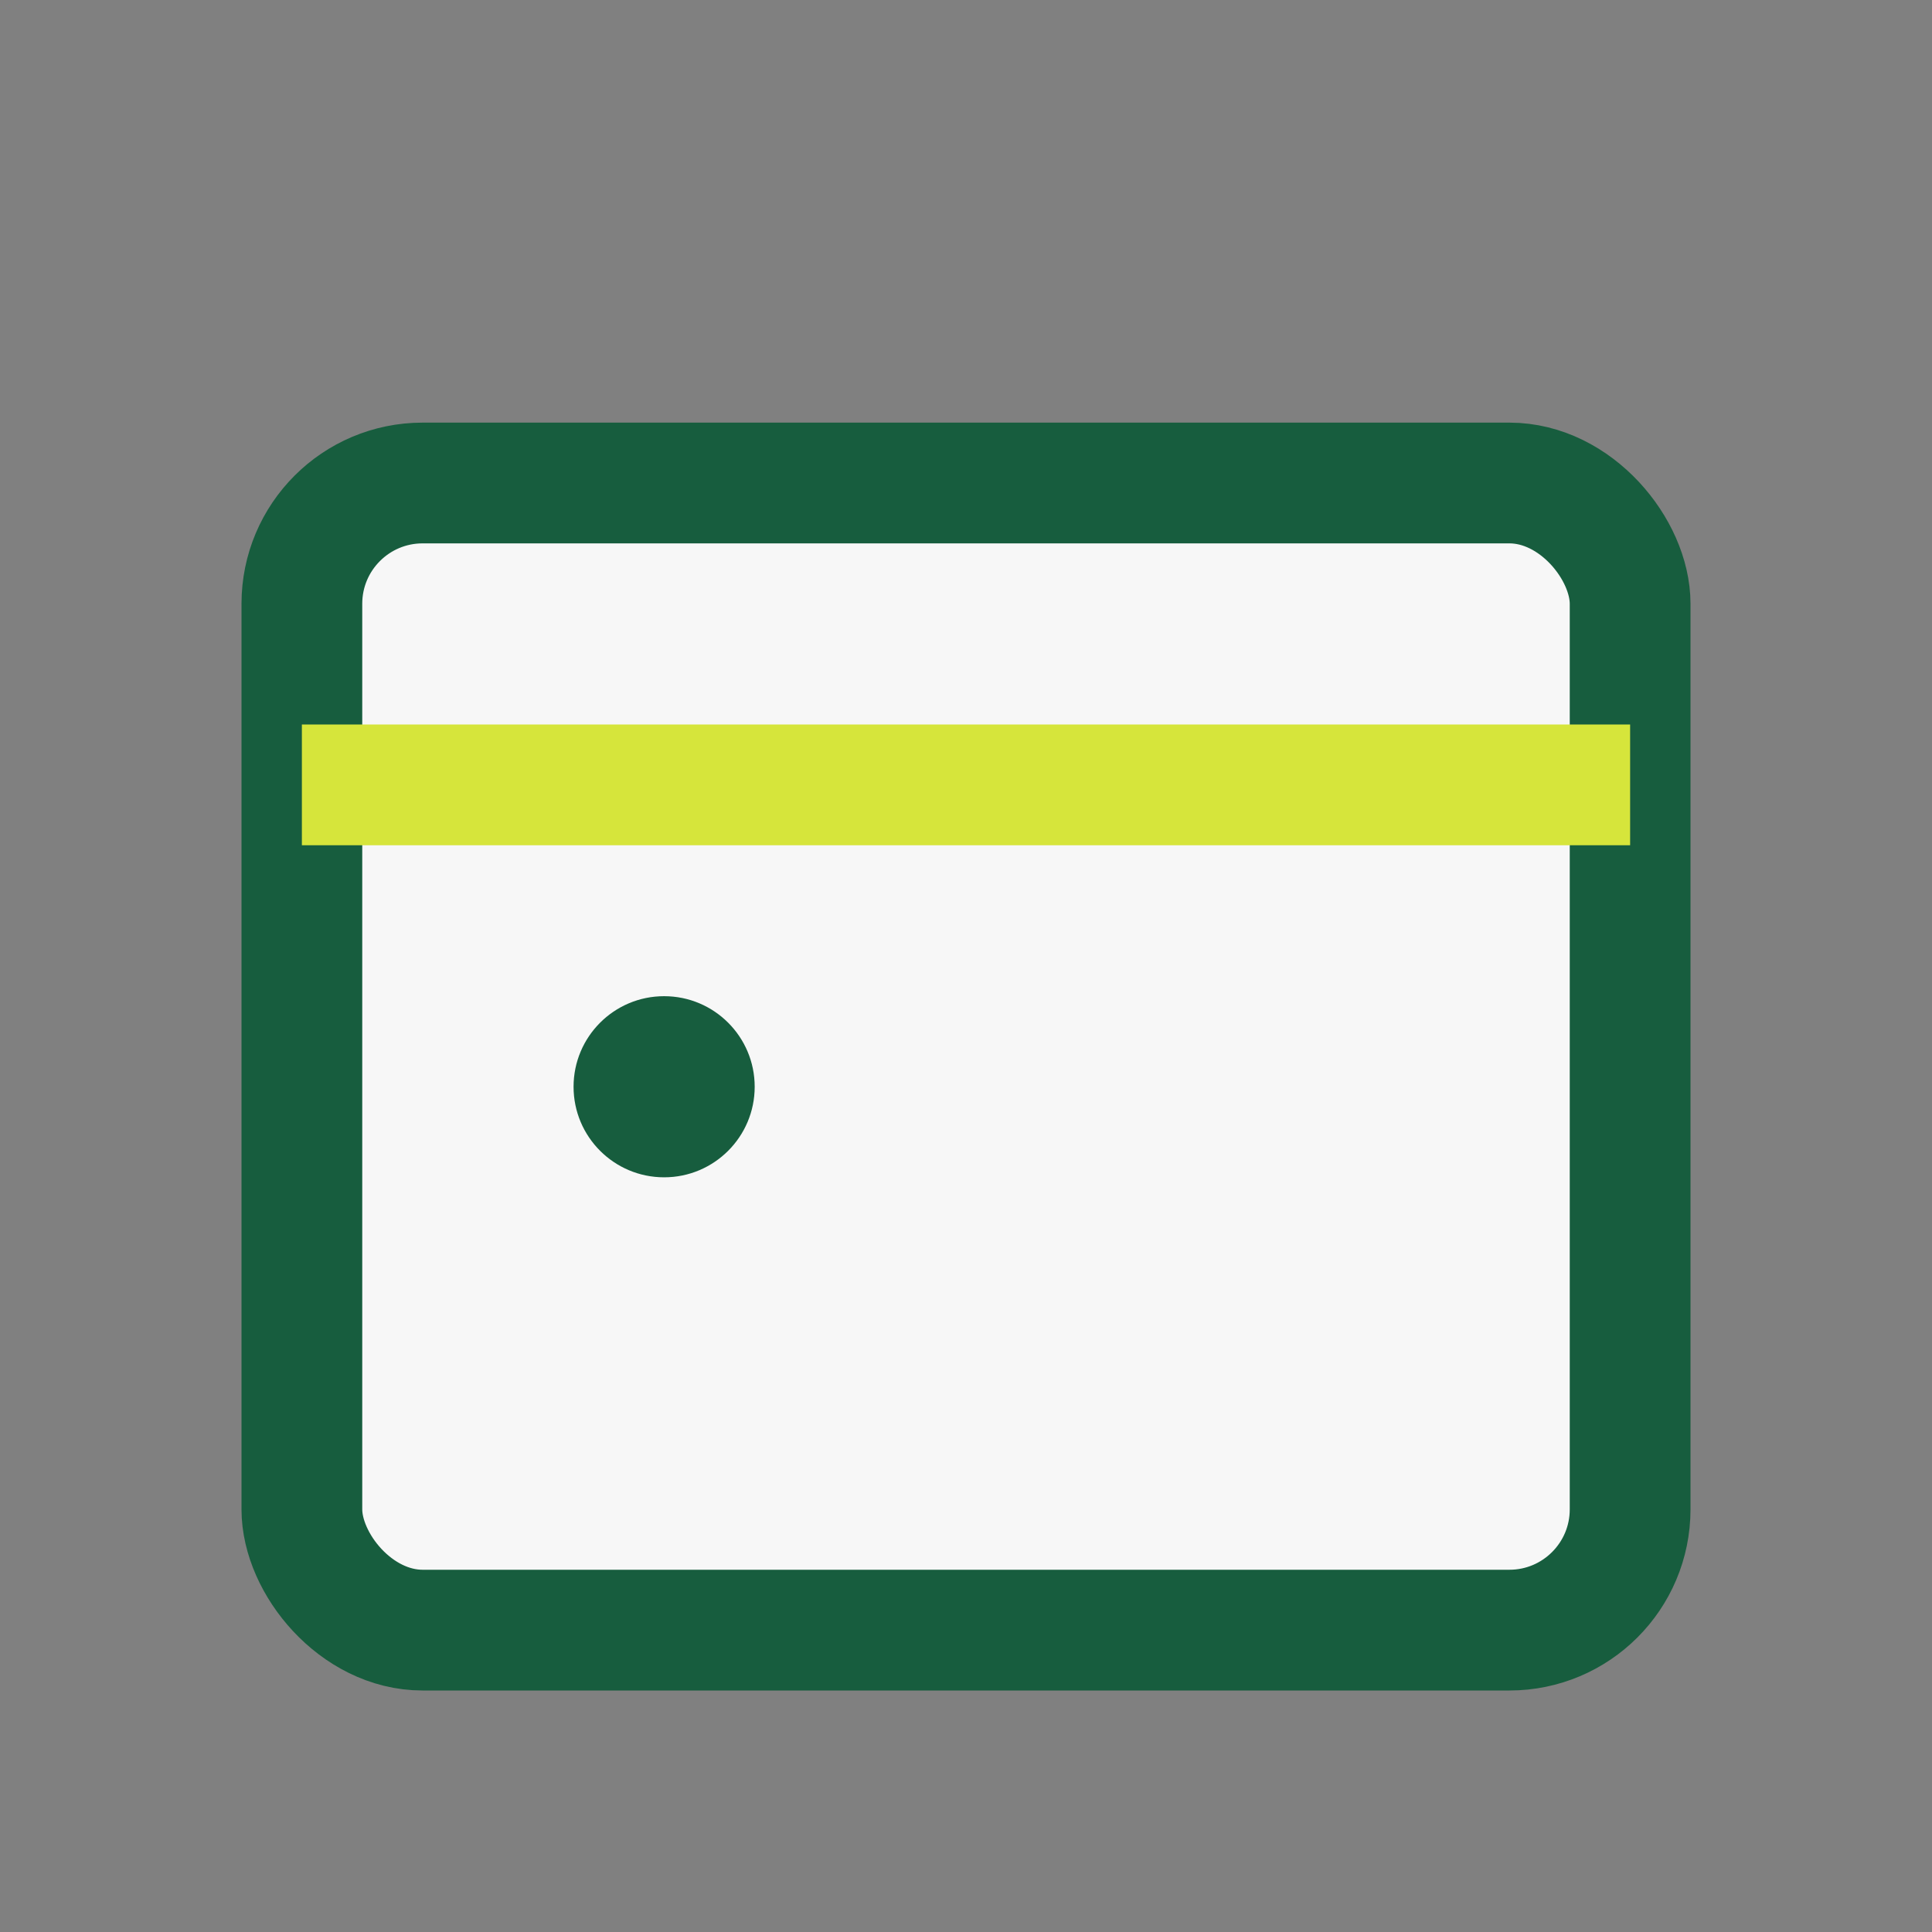
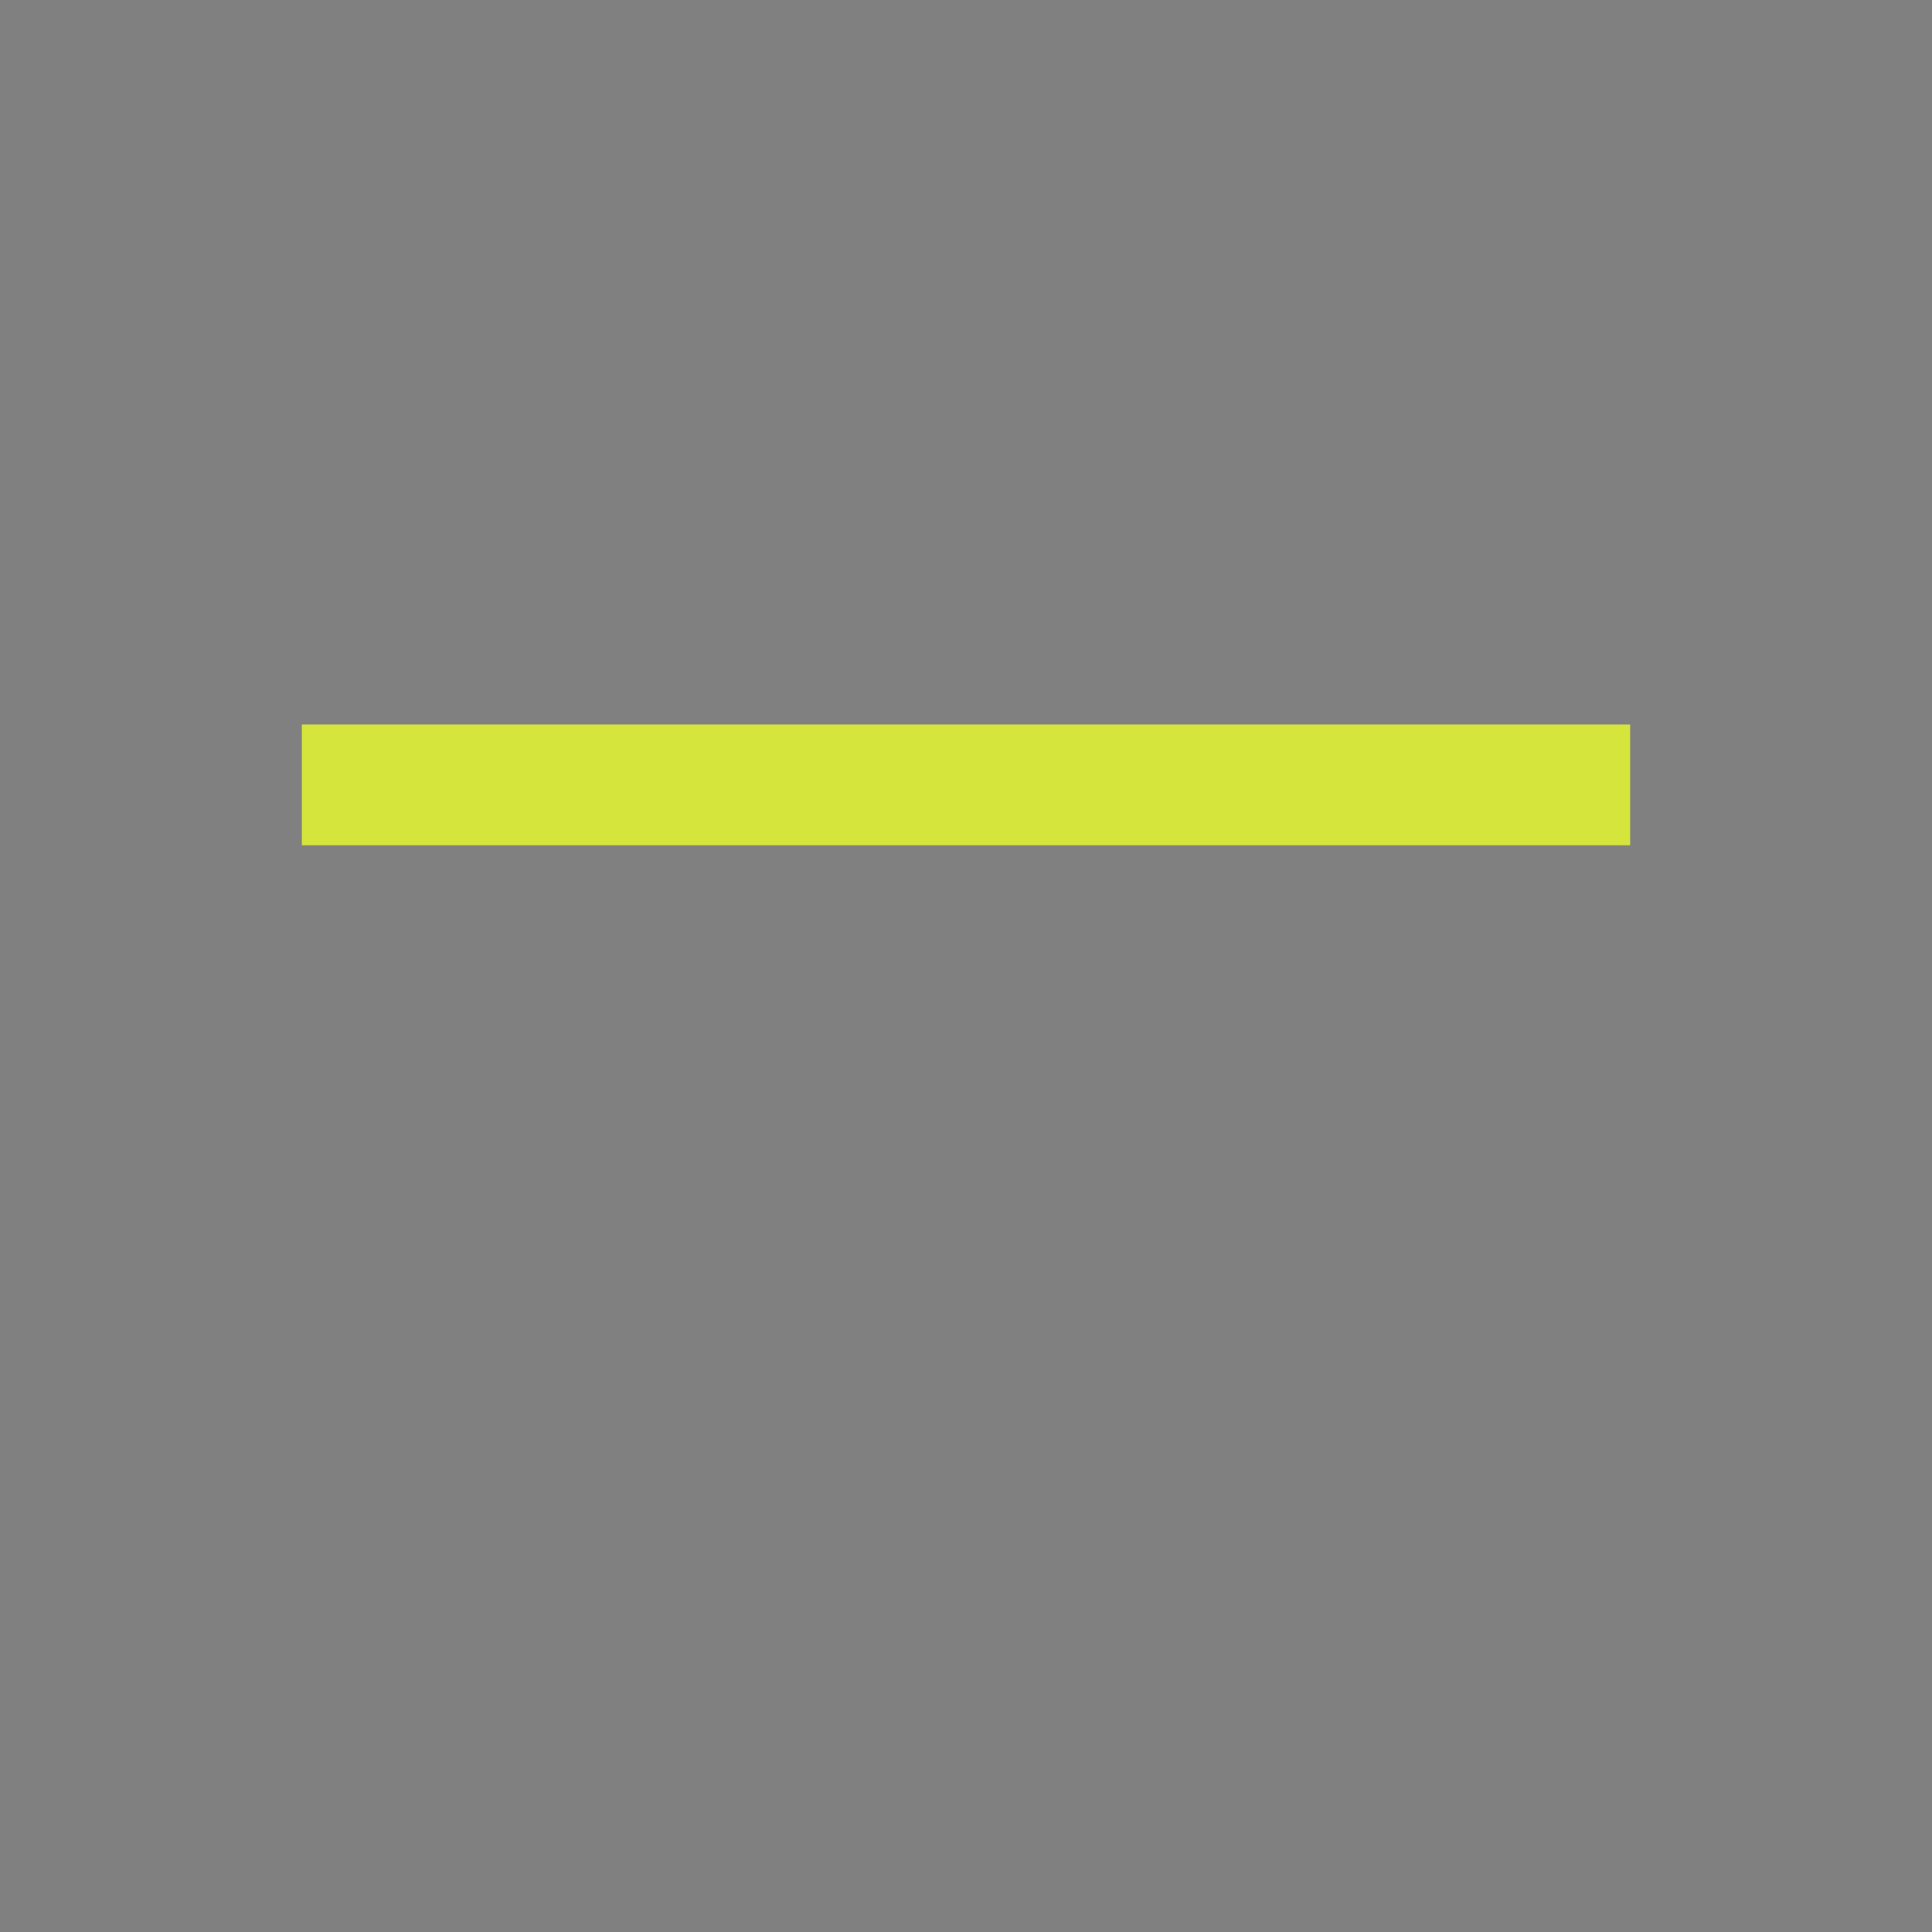
<svg xmlns="http://www.w3.org/2000/svg" width="32" height="32" viewBox="0 0 32 32">
  <rect x="0" y="0" width="32" height="32" fill="#808080" stroke="none" />
-   <rect x="5" y="8" width="22" height="19" rx="2" fill="#f7f7f7" stroke="#175d3e" stroke-width="2" />
  <rect x="5" y="12" width="22" height="2" fill="#d6e53b" />
-   <circle cx="11" cy="18" r="1.5" fill="#175d3e" />
</svg>